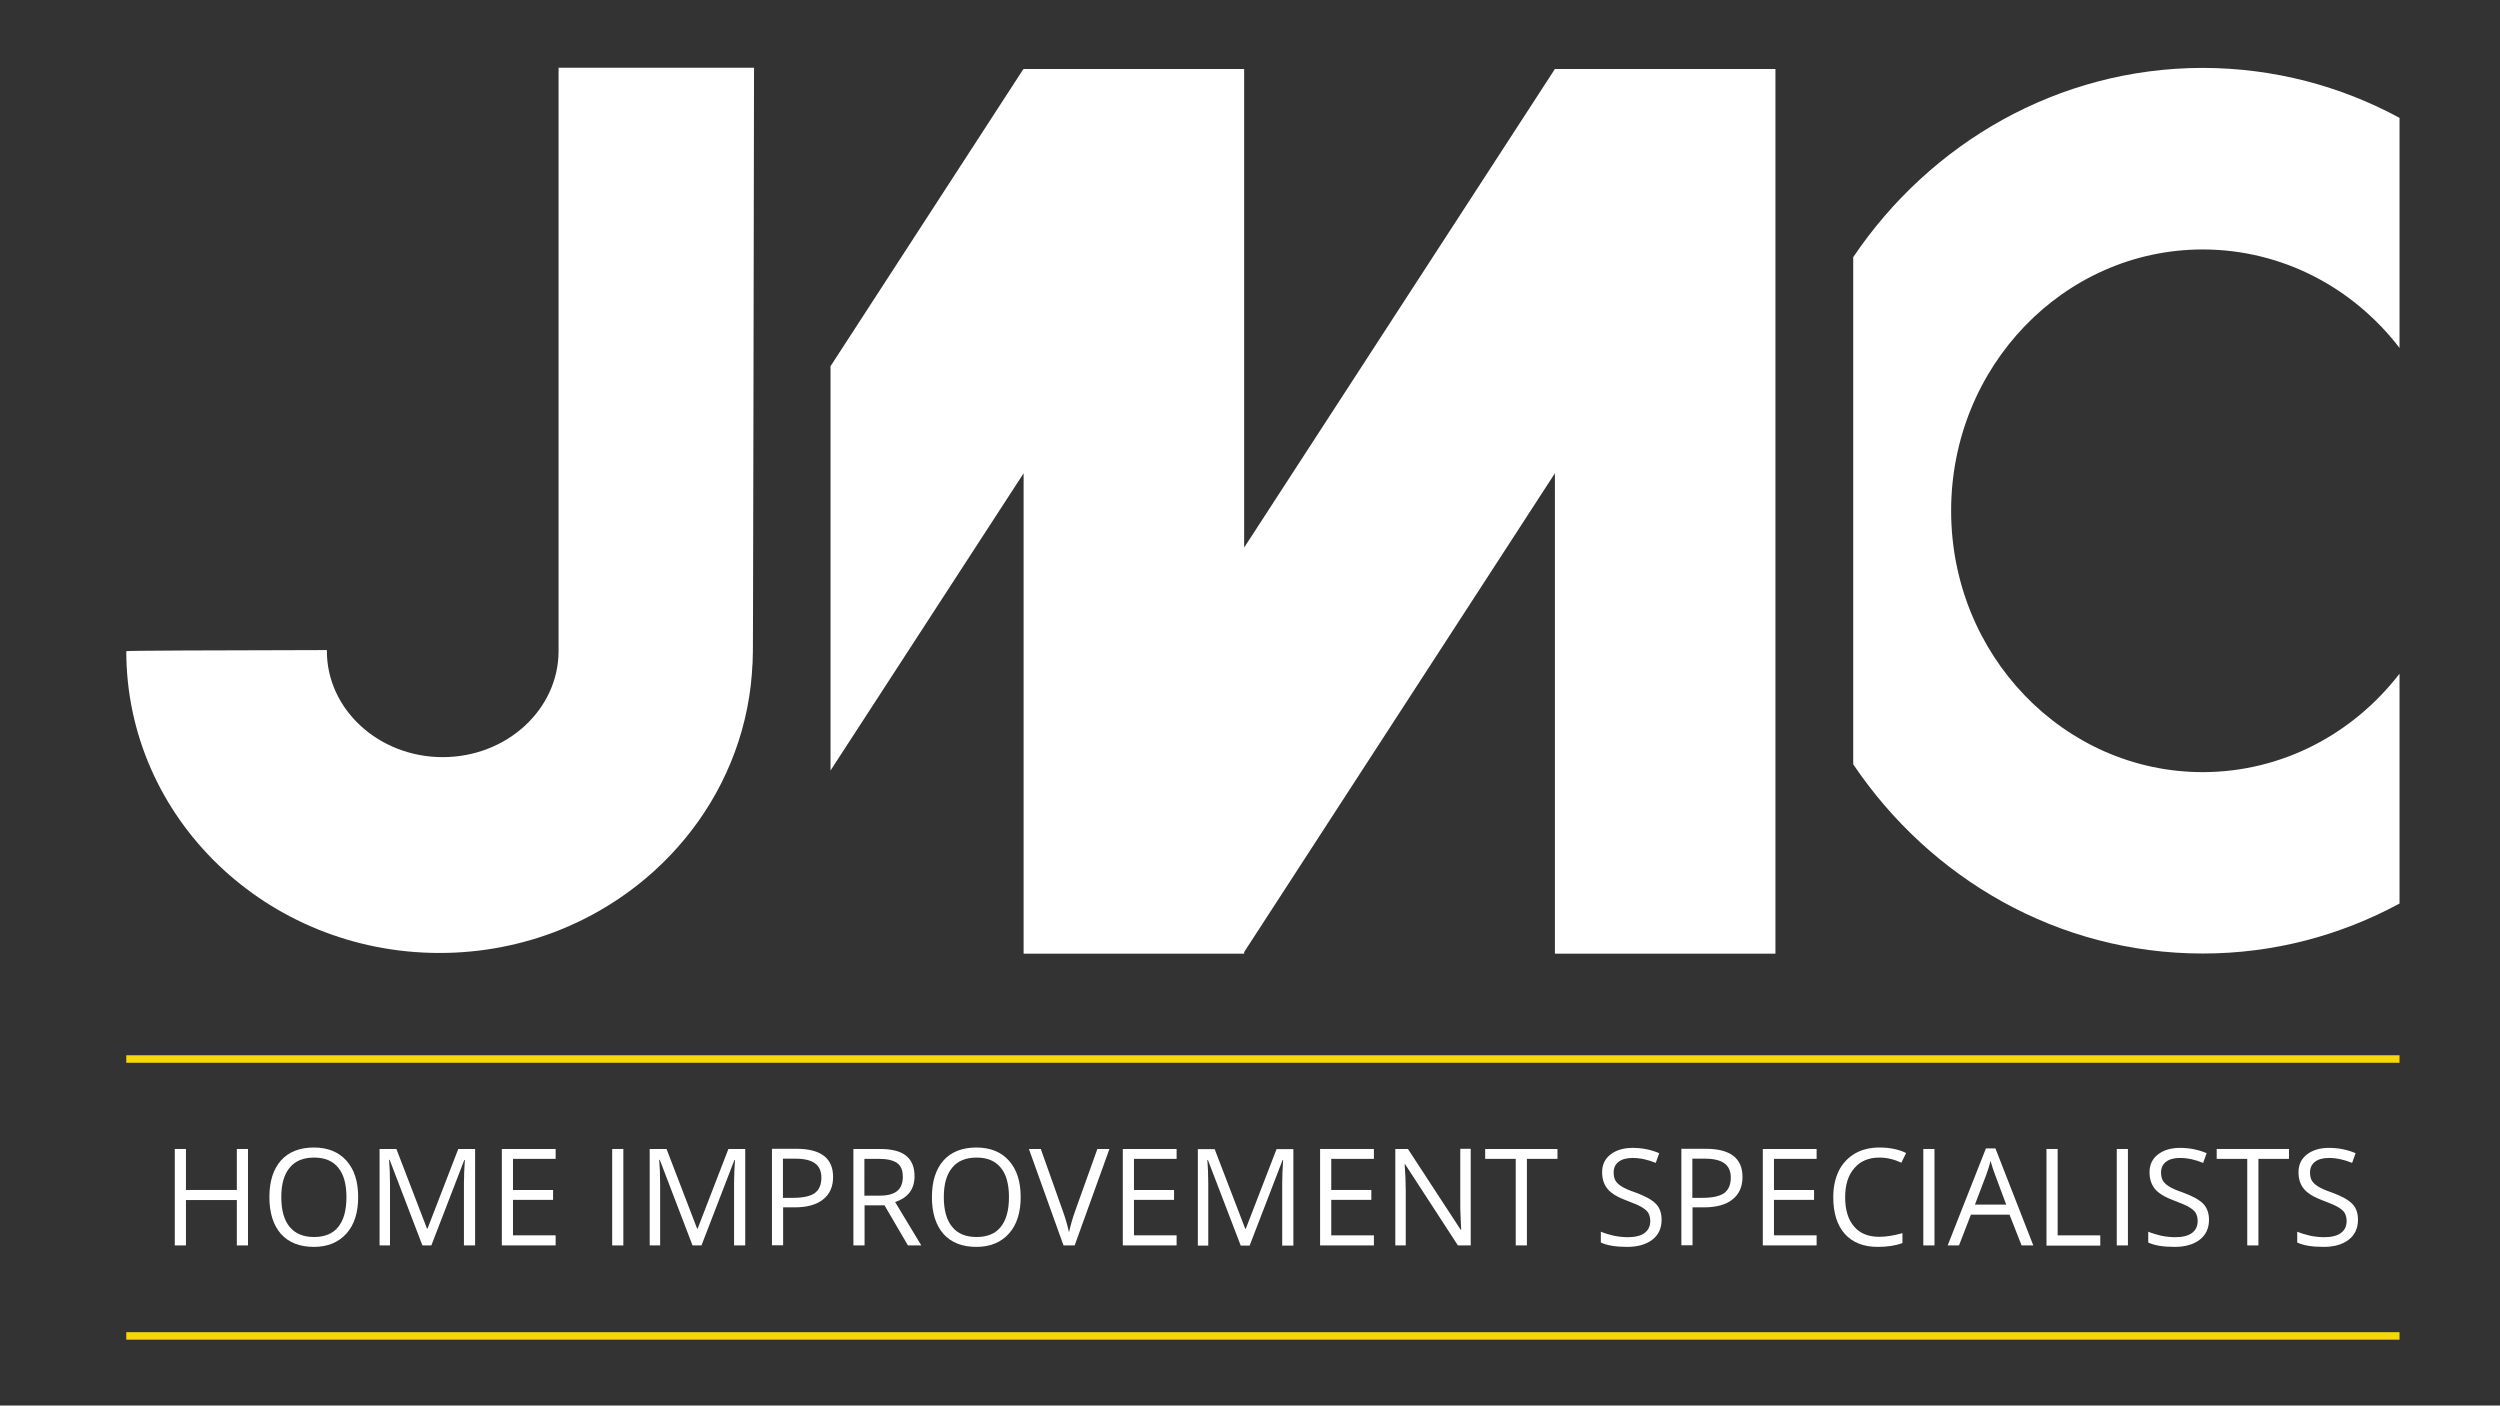
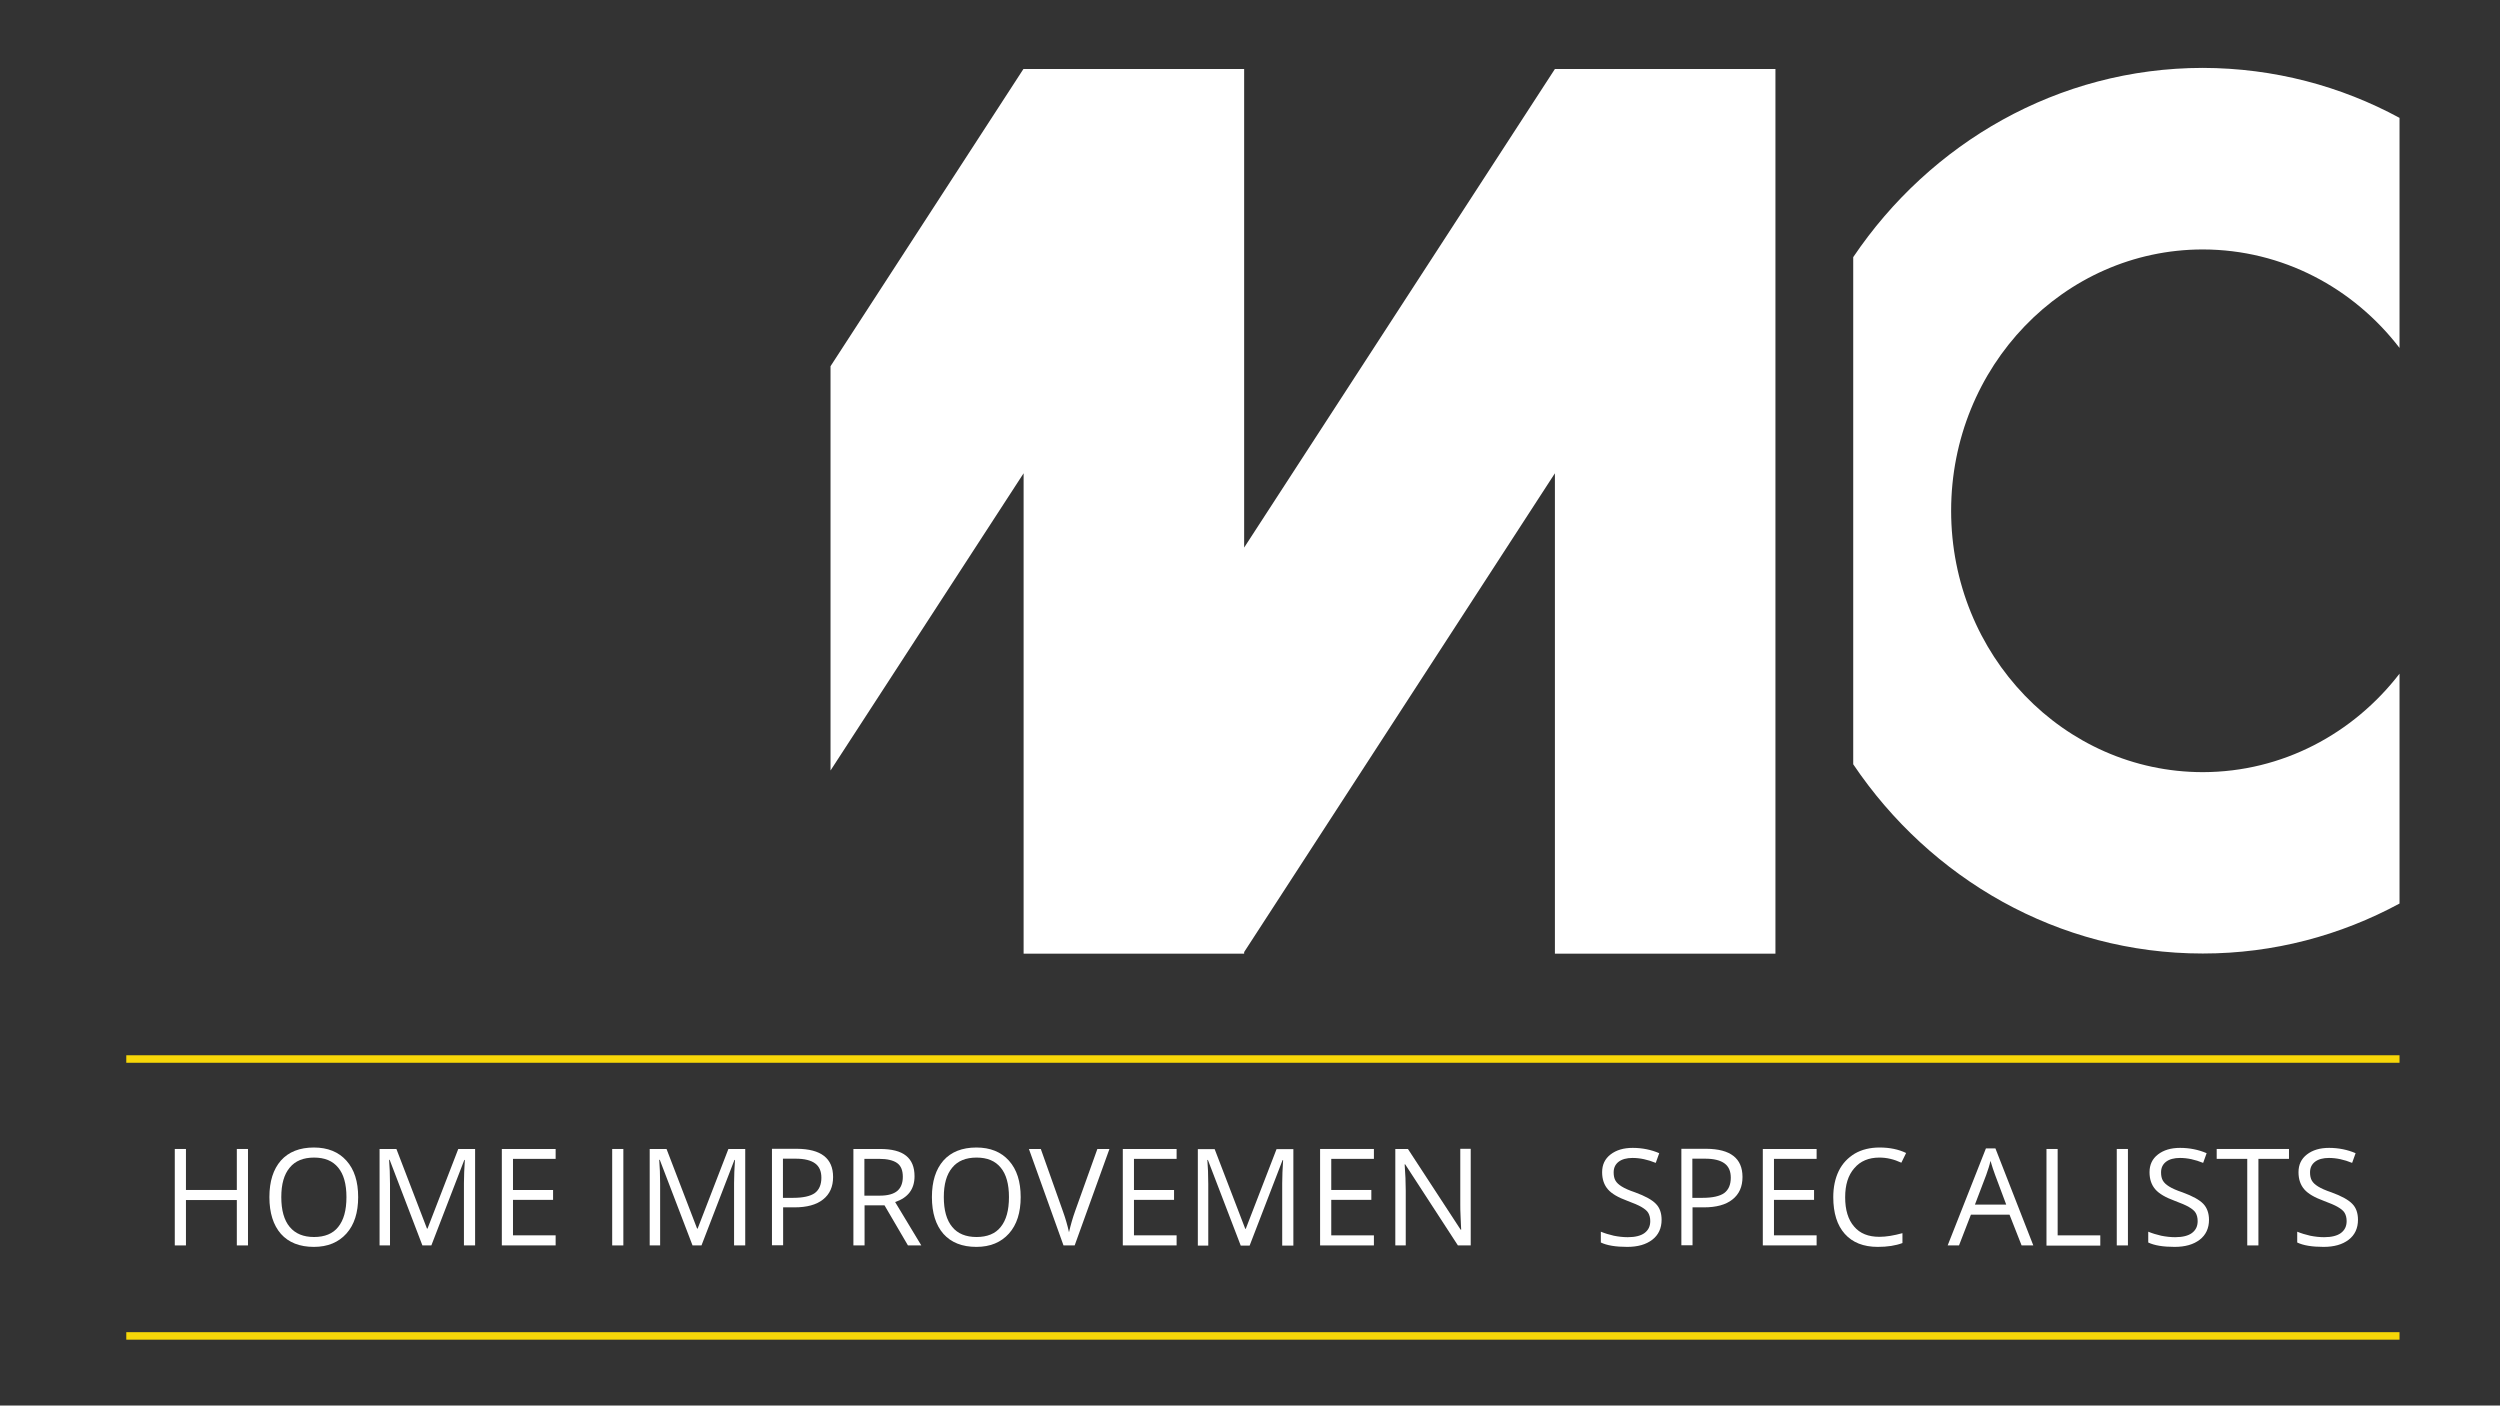
<svg xmlns="http://www.w3.org/2000/svg" version="1.1" x="0px" y="0px" viewBox="0 0 1366 768" style="enable-background:new 0 0 1366 768;" xml:space="preserve">
  <rect x="0" y="0" width="1366" height="768" fill="#333333" stroke="none" />
  <style type="text/css">
	.st0{display:none;}
	.st1{fill:#FFFFFF;}
	.st2{fill:#F7D708;}
</style>
  <g id="Layer_1" class="st0">
</g>
  <g id="Layer_2">
    <g>
-       <path class="st1" d="M305.2,37v317.9c0,0.3,0,0.5,0,0.8c0,32-28.4,58-63.3,58s-63.3-26-63.3-58c0-0.2,0-0.4,0-0.5    c-60.8,0.1-109.6,0.3-109.6,0.6c0,91.1,76.6,164.9,171.2,164.9c23,0,45-4.4,65-12.3c62.3-24.7,106.1-83.7,106.1-152.6    C411.4,424.6,412,37,412,37H305.2z" />
-     </g>
+       </g>
    <g>
      <path class="st1" d="M1203.5,136.3C1203.5,136.3,1203.5,136.3,1203.5,136.3C1203.5,136.3,1203.6,136.3,1203.5,136.3    c0.1,0,0.1,0,0.2,0c0,0,0,0,0,0c43.5,0.1,82.2,21,107.4,53.8V64.4c-32.1-17.4-68.6-27.2-107.4-27.3c0,0,0,0,0,0c0,0-0.1,0-0.1,0    c0,0-0.1,0-0.1,0c0,0,0,0,0,0c-79,0.1-148.8,41-190.9,103.4v277.1c42.1,62.5,111.9,103.4,190.9,103.4c0,0,0,0,0,0c0,0,0.1,0,0.1,0    s0.1,0,0.1,0c0,0,0,0,0,0c38.7,0,75.2-9.9,107.4-27.3V368.1c-25.2,32.7-63.9,53.7-107.4,53.8c0,0,0,0,0,0c0,0-0.1,0-0.1,0    s-0.1,0-0.1,0c0,0,0,0,0,0c-75.9-0.1-137.4-64-137.4-142.8S1127.6,136.4,1203.5,136.3z" />
    </g>
    <g>
      <polygon class="st1" points="849.6,37.7 849.6,37.8 849.6,37.7 679.8,299.2 679.8,37.7 559.3,37.7 559.3,37.8 559.2,37.7     453.8,200.1 453.8,421 559.3,258.6 559.3,521.1 679.8,521.1 679.8,520.2 849.6,258.6 849.6,521.1 970.1,521.1 970.1,37.7   " />
    </g>
    <g>
      <path class="st1" d="M135.5,680.5h-6.1v-24.8h-27.8v24.8h-6.1v-52.7h6.1v22.4h27.8v-22.4h6.1V680.5z" />
      <path class="st1" d="M195.7,654.1c0,8.4-2.1,15.1-6.4,19.9c-4.3,4.8-10.2,7.3-17.8,7.3c-7.8,0-13.8-2.4-18-7.1    c-4.2-4.8-6.3-11.5-6.3-20.1c0-8.6,2.1-15.2,6.3-20c4.2-4.7,10.2-7.1,18-7.1c7.6,0,13.5,2.4,17.8,7.2    C193.6,639,195.7,645.6,195.7,654.1z M153.7,654.1c0,7.1,1.5,12.6,4.6,16.3s7.5,5.5,13.3,5.5c5.8,0,10.3-1.8,13.2-5.5    c3-3.7,4.5-9.1,4.5-16.3c0-7.1-1.5-12.5-4.5-16.1c-3-3.7-7.4-5.5-13.2-5.5c-5.8,0-10.3,1.8-13.3,5.5    C155.2,641.7,153.7,647,153.7,654.1z" />
      <path class="st1" d="M230.8,680.5l-17.9-46.8h-0.3c0.3,3.7,0.5,8.1,0.5,13.2v33.6h-5.7v-52.7h9.2l16.7,43.5h0.3l16.8-43.5h9.2    v52.7h-6.1v-34c0-3.9,0.2-8.1,0.5-12.7h-0.3l-18,46.7H230.8z" />
      <path class="st1" d="M303.6,680.5h-29.4v-52.7h29.4v5.4h-23.3v17h21.9v5.4h-21.9V675h23.3V680.5z" />
      <path class="st1" d="M334.5,680.5v-52.7h6.1v52.7H334.5z" />
      <path class="st1" d="M378.4,680.5l-17.9-46.8h-0.3c0.3,3.7,0.5,8.1,0.5,13.2v33.6h-5.7v-52.7h9.2l16.7,43.5h0.3l16.8-43.5h9.2    v52.7h-6.1v-34c0-3.9,0.2-8.1,0.5-12.7h-0.3l-18,46.7H378.4z" />
      <path class="st1" d="M455.2,643.1c0,5.3-1.8,9.4-5.5,12.3c-3.6,2.9-8.9,4.3-15.6,4.3h-6.2v20.7h-6.1v-52.7h13.7    C448.6,627.8,455.2,632.9,455.2,643.1z M427.9,654.5h5.5c5.4,0,9.4-0.9,11.8-2.6c2.4-1.8,3.6-4.6,3.6-8.4c0-3.5-1.1-6.1-3.4-7.8    c-2.3-1.7-5.8-2.6-10.7-2.6h-6.9V654.5z" />
      <path class="st1" d="M472.4,658.6v21.9h-6.1v-52.7h14.5c6.5,0,11.2,1.2,14.3,3.7c3.1,2.5,4.6,6.2,4.6,11.2c0,7-3.5,11.7-10.6,14.1    l14.3,23.7h-7.3l-12.8-21.9H472.4z M472.4,653.3h8.4c4.3,0,7.5-0.9,9.5-2.6c2-1.7,3-4.3,3-7.7c0-3.5-1-6-3.1-7.5    c-2.1-1.5-5.4-2.3-9.9-2.3h-8V653.3z" />
      <path class="st1" d="M557.7,654.1c0,8.4-2.1,15.1-6.4,19.9c-4.3,4.8-10.2,7.3-17.8,7.3c-7.8,0-13.8-2.4-18-7.1    c-4.2-4.8-6.3-11.5-6.3-20.1c0-8.6,2.1-15.2,6.3-20c4.2-4.7,10.2-7.1,18-7.1c7.6,0,13.5,2.4,17.8,7.2    C555.6,639,557.7,645.6,557.7,654.1z M515.7,654.1c0,7.1,1.5,12.6,4.6,16.3c3,3.7,7.5,5.5,13.3,5.5c5.8,0,10.3-1.8,13.2-5.5    c3-3.7,4.5-9.1,4.5-16.3c0-7.1-1.5-12.5-4.5-16.1c-3-3.7-7.4-5.5-13.2-5.5c-5.8,0-10.3,1.8-13.3,5.5    C517.2,641.7,515.7,647,515.7,654.1z" />
      <path class="st1" d="M599.6,627.8h6.6l-19,52.7h-6.1l-18.9-52.7h6.5l12.1,34.1c1.4,3.9,2.5,7.7,3.3,11.4c0.9-3.9,2-7.8,3.4-11.7    L599.6,627.8z" />
      <path class="st1" d="M642.9,680.5h-29.4v-52.7h29.4v5.4h-23.3v17h21.9v5.4h-21.9V675h23.3V680.5z" />
      <path class="st1" d="M677.9,680.5L660,633.8h-0.3c0.3,3.7,0.5,8.1,0.5,13.2v33.6h-5.7v-52.7h9.2l16.7,43.5h0.3l16.8-43.5h9.2v52.7    h-6.1v-34c0-3.9,0.2-8.1,0.5-12.7h-0.3l-18,46.7H677.9z" />
      <path class="st1" d="M750.7,680.5h-29.4v-52.7h29.4v5.4h-23.3v17h21.9v5.4h-21.9V675h23.3V680.5z" />
      <path class="st1" d="M803.6,680.5h-7l-28.8-44.3h-0.3c0.4,5.2,0.6,10,0.6,14.3v30h-5.7v-52.7h6.9l28.8,44.1h0.3    c0-0.6-0.2-2.7-0.3-6.3c-0.2-3.5-0.2-6-0.2-7.6v-30.3h5.7V680.5z" />
-       <path class="st1" d="M834.3,680.5h-6.1v-47.3h-16.7v-5.4H851v5.4h-16.7V680.5z" />
      <path class="st1" d="M907.9,666.5c0,4.6-1.7,8.3-5.1,10.9c-3.4,2.6-7.9,3.9-13.7,3.9c-6.3,0-11.1-0.8-14.4-2.4v-5.9    c2.2,0.9,4.5,1.6,7.1,2.2c2.5,0.5,5.1,0.8,7.6,0.8c4.1,0,7.2-0.8,9.2-2.3c2.1-1.6,3.1-3.7,3.1-6.5c0-1.8-0.4-3.3-1.1-4.5    c-0.7-1.2-2-2.2-3.7-3.2c-1.7-1-4.3-2.1-7.8-3.4c-4.9-1.8-8.4-3.8-10.5-6.2c-2.1-2.4-3.2-5.5-3.2-9.4c0-4.1,1.5-7.3,4.6-9.7    c3.1-2.4,7.1-3.6,12.1-3.6c5.2,0,10.1,1,14.5,2.9l-1.9,5.3c-4.4-1.8-8.6-2.7-12.7-2.7c-3.2,0-5.8,0.7-7.6,2.1    c-1.8,1.4-2.7,3.3-2.7,5.8c0,1.8,0.3,3.3,1,4.5c0.7,1.2,1.8,2.2,3.4,3.2c1.6,1,4,2.1,7.3,3.2c5.5,2,9.3,4.1,11.4,6.3    C906.9,659.9,907.9,662.9,907.9,666.5z" />
      <path class="st1" d="M952.1,643.1c0,5.3-1.8,9.4-5.5,12.3c-3.6,2.9-8.9,4.3-15.6,4.3h-6.2v20.7h-6.1v-52.7h13.7    C945.5,627.8,952.1,632.9,952.1,643.1z M924.8,654.5h5.5c5.4,0,9.4-0.9,11.8-2.6c2.4-1.8,3.6-4.6,3.6-8.4c0-3.5-1.1-6.1-3.4-7.8    c-2.3-1.7-5.8-2.6-10.7-2.6h-6.9V654.5z" />
      <path class="st1" d="M992.6,680.5h-29.4v-52.7h29.4v5.4h-23.3v17h21.9v5.4h-21.9V675h23.3V680.5z" />
      <path class="st1" d="M1026.9,632.5c-5.8,0-10.4,1.9-13.7,5.8c-3.4,3.9-5,9.1-5,15.9c0,6.9,1.6,12.2,4.9,16    c3.2,3.8,7.8,5.6,13.8,5.6c3.7,0,7.9-0.7,12.6-2v5.4c-3.7,1.4-8.2,2.1-13.5,2.1c-7.8,0-13.8-2.4-18-7.1    c-4.2-4.7-6.3-11.4-6.3-20.1c0-5.4,1-10.2,3-14.3c2-4.1,5-7.2,8.8-9.5c3.8-2.2,8.4-3.3,13.5-3.3c5.5,0,10.4,1,14.5,3l-2.6,5.3    C1034.8,633.4,1030.9,632.5,1026.9,632.5z" />
-       <path class="st1" d="M1050.9,680.5v-52.7h6.1v52.7H1050.9z" />
      <path class="st1" d="M1104.6,680.5l-6.6-16.8h-21.1l-6.5,16.8h-6.2l20.9-53h5.2l20.7,53H1104.6z M1096.2,658.2l-6.1-16.3    c-0.8-2.1-1.6-4.6-2.5-7.6c-0.5,2.3-1.3,4.8-2.3,7.6l-6.2,16.3H1096.2z" />
      <path class="st1" d="M1118.2,680.5v-52.7h6.1V675h23.3v5.6H1118.2z" />
      <path class="st1" d="M1156.6,680.5v-52.7h6.1v52.7H1156.6z" />
      <path class="st1" d="M1207,666.5c0,4.6-1.7,8.3-5.1,10.9c-3.4,2.6-7.9,3.9-13.7,3.9c-6.3,0-11.1-0.8-14.4-2.4v-5.9    c2.2,0.9,4.5,1.6,7.1,2.2c2.5,0.5,5.1,0.8,7.6,0.8c4.1,0,7.2-0.8,9.2-2.3c2.1-1.6,3.1-3.7,3.1-6.5c0-1.8-0.4-3.3-1.1-4.5    c-0.7-1.2-2-2.2-3.7-3.2c-1.7-1-4.3-2.1-7.8-3.4c-4.9-1.8-8.4-3.8-10.5-6.2c-2.1-2.4-3.2-5.5-3.2-9.4c0-4.1,1.5-7.3,4.6-9.7    c3.1-2.4,7.1-3.6,12.1-3.6c5.2,0,10.1,1,14.5,2.9l-1.9,5.3c-4.4-1.8-8.6-2.7-12.7-2.7c-3.2,0-5.8,0.7-7.6,2.1    c-1.8,1.4-2.7,3.3-2.7,5.8c0,1.8,0.3,3.3,1,4.5c0.7,1.2,1.8,2.2,3.4,3.2c1.6,1,4,2.1,7.3,3.2c5.5,2,9.3,4.1,11.4,6.3    C1205.9,659.9,1207,662.9,1207,666.5z" />
      <path class="st1" d="M1234,680.5h-6.1v-47.3h-16.7v-5.4h39.5v5.4H1234V680.5z" />
      <path class="st1" d="M1288.4,666.5c0,4.6-1.7,8.3-5.1,10.9c-3.4,2.6-7.9,3.9-13.7,3.9c-6.3,0-11.1-0.8-14.4-2.4v-5.9    c2.2,0.9,4.5,1.6,7.1,2.2c2.5,0.5,5.1,0.8,7.6,0.8c4.1,0,7.2-0.8,9.2-2.3c2.1-1.6,3.1-3.7,3.1-6.5c0-1.8-0.4-3.3-1.1-4.5    c-0.7-1.2-2-2.2-3.7-3.2c-1.7-1-4.3-2.1-7.8-3.4c-4.9-1.8-8.4-3.8-10.5-6.2c-2.1-2.4-3.2-5.5-3.2-9.4c0-4.1,1.5-7.3,4.6-9.7    c3.1-2.4,7.1-3.6,12.1-3.6c5.2,0,10.1,1,14.5,2.9l-1.9,5.3c-4.4-1.8-8.6-2.7-12.7-2.7c-3.2,0-5.8,0.7-7.6,2.1    c-1.8,1.4-2.7,3.3-2.7,5.8c0,1.8,0.3,3.3,1,4.5c0.7,1.2,1.8,2.2,3.4,3.2c1.6,1,4,2.1,7.3,3.2c5.5,2,9.3,4.1,11.4,6.3    C1287.4,659.9,1288.4,662.9,1288.4,666.5z" />
    </g>
    <g>
      <g>
        <rect x="69" y="576.6" class="st2" width="1242.1" height="4.1" />
      </g>
    </g>
    <g>
      <g>
        <rect x="69" y="727.9" class="st2" width="1242.1" height="4.1" />
      </g>
    </g>
  </g>
</svg>